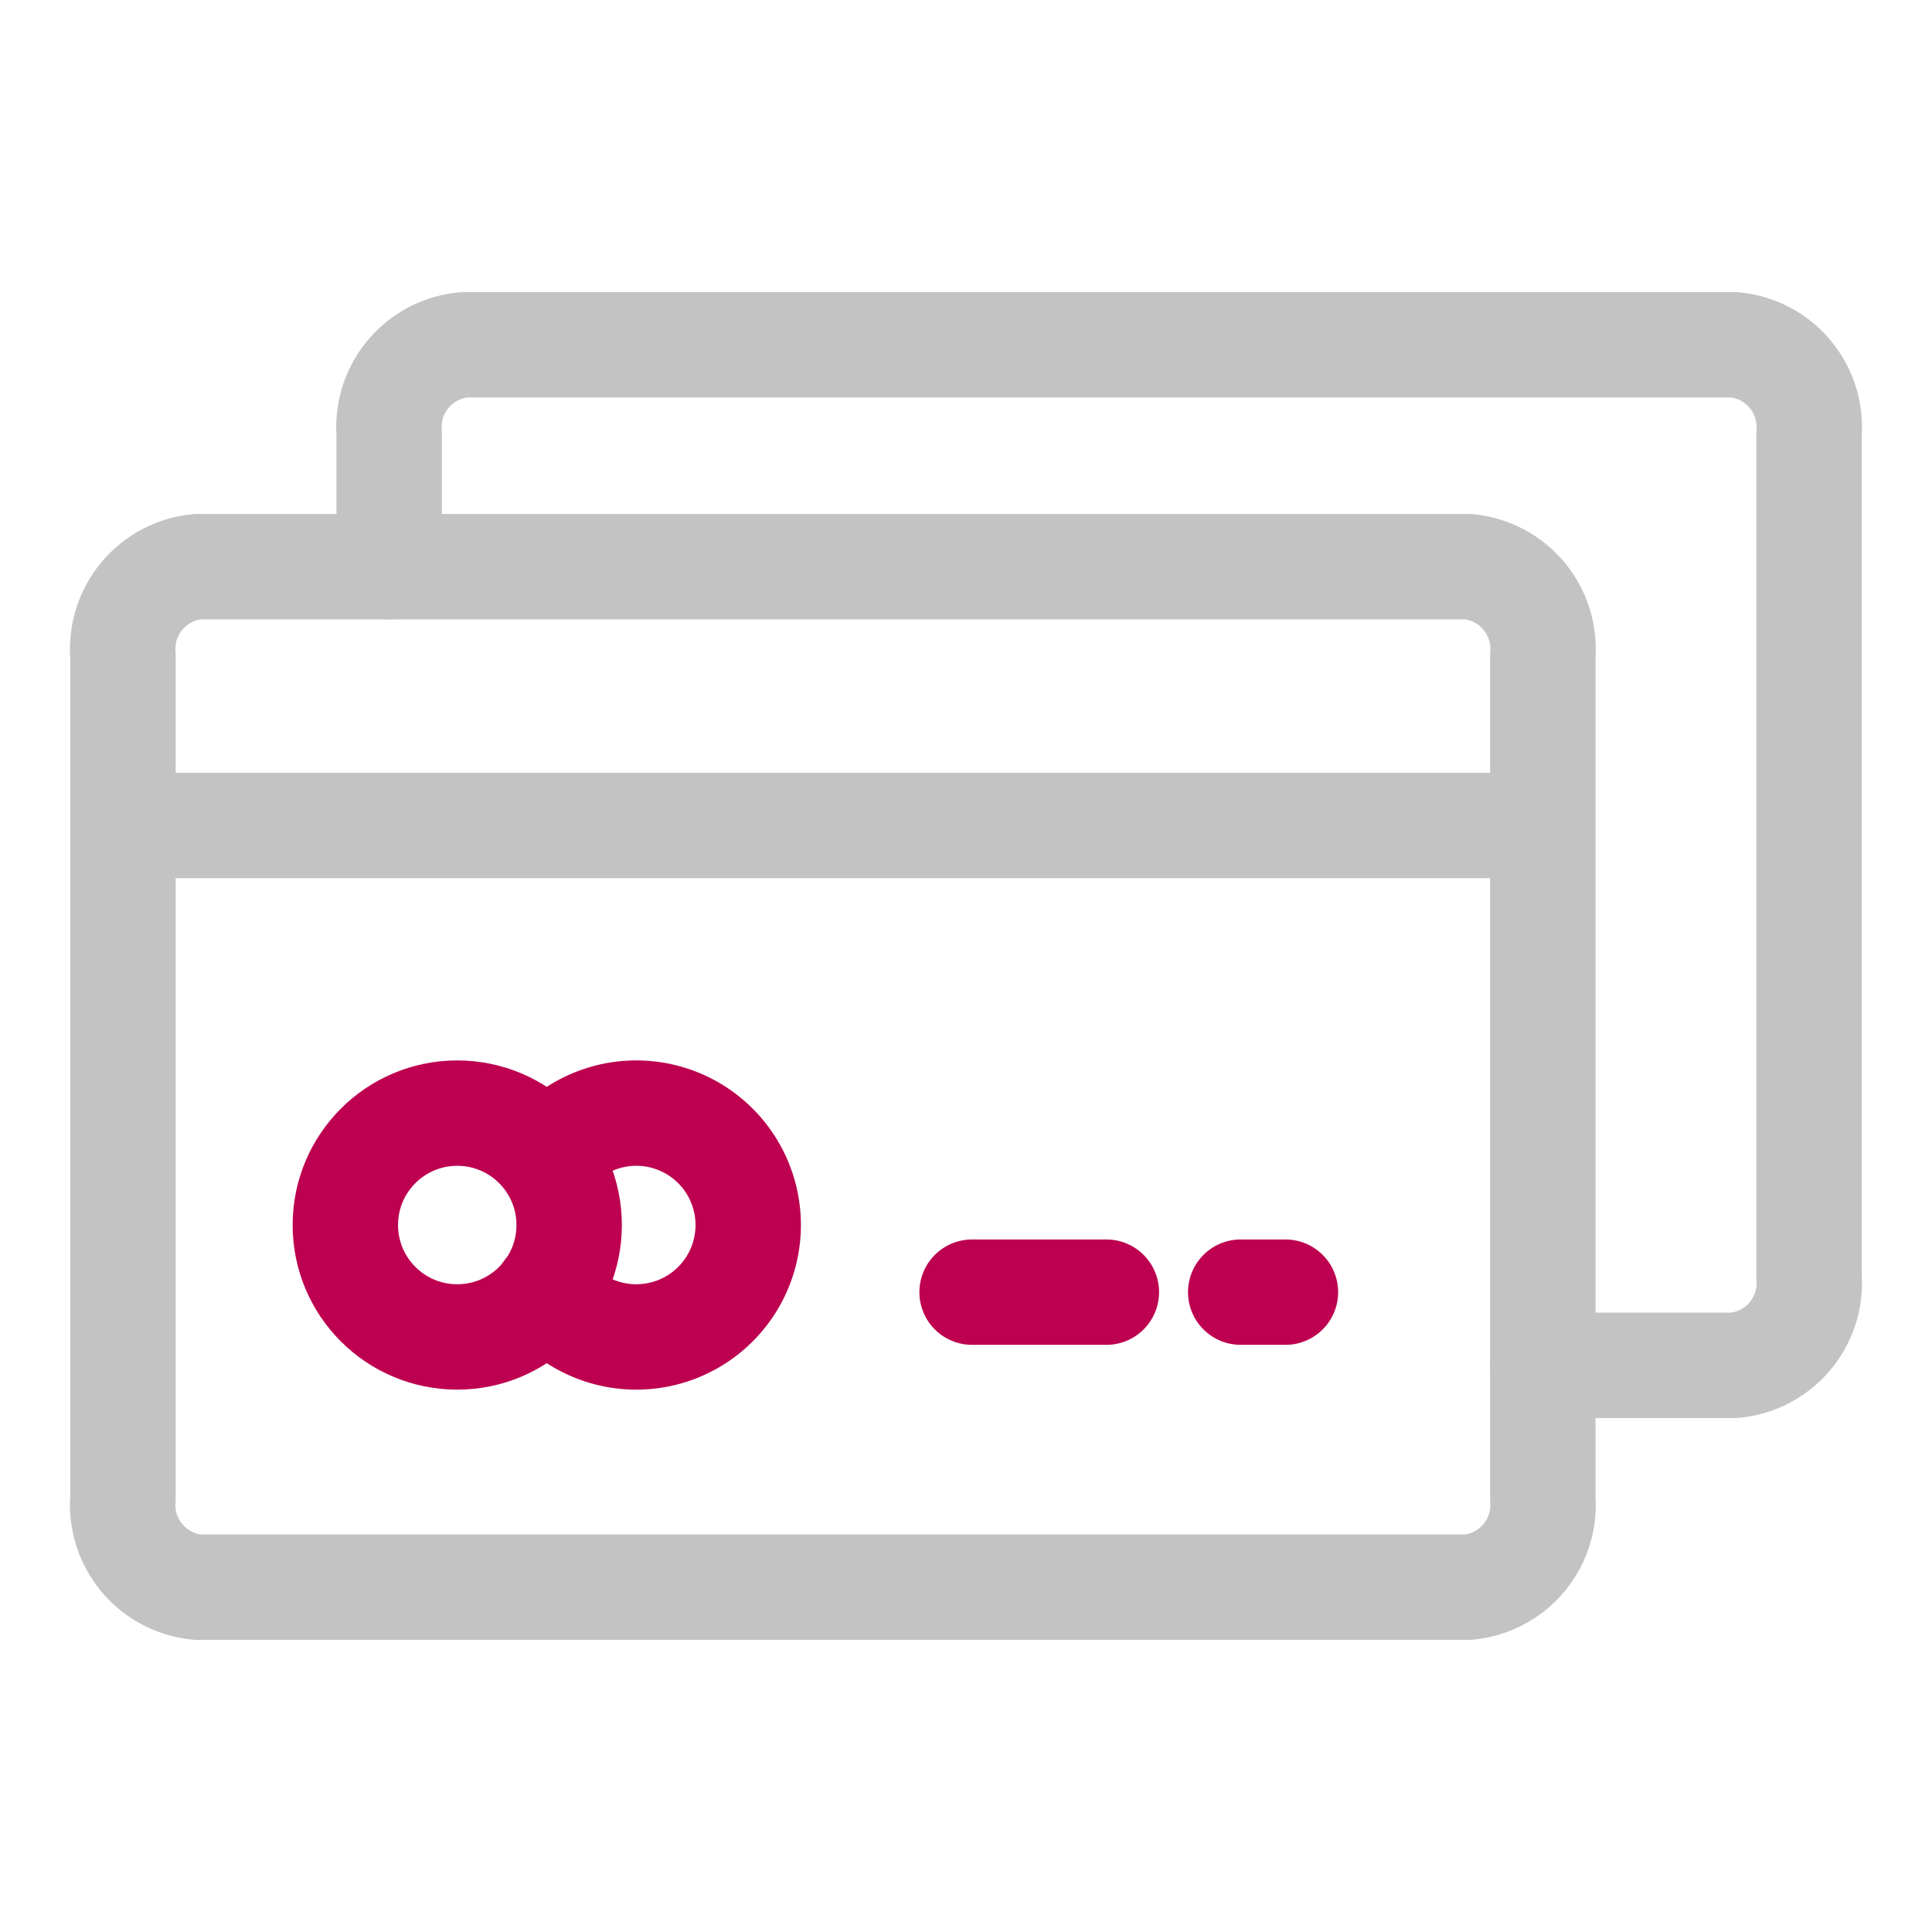
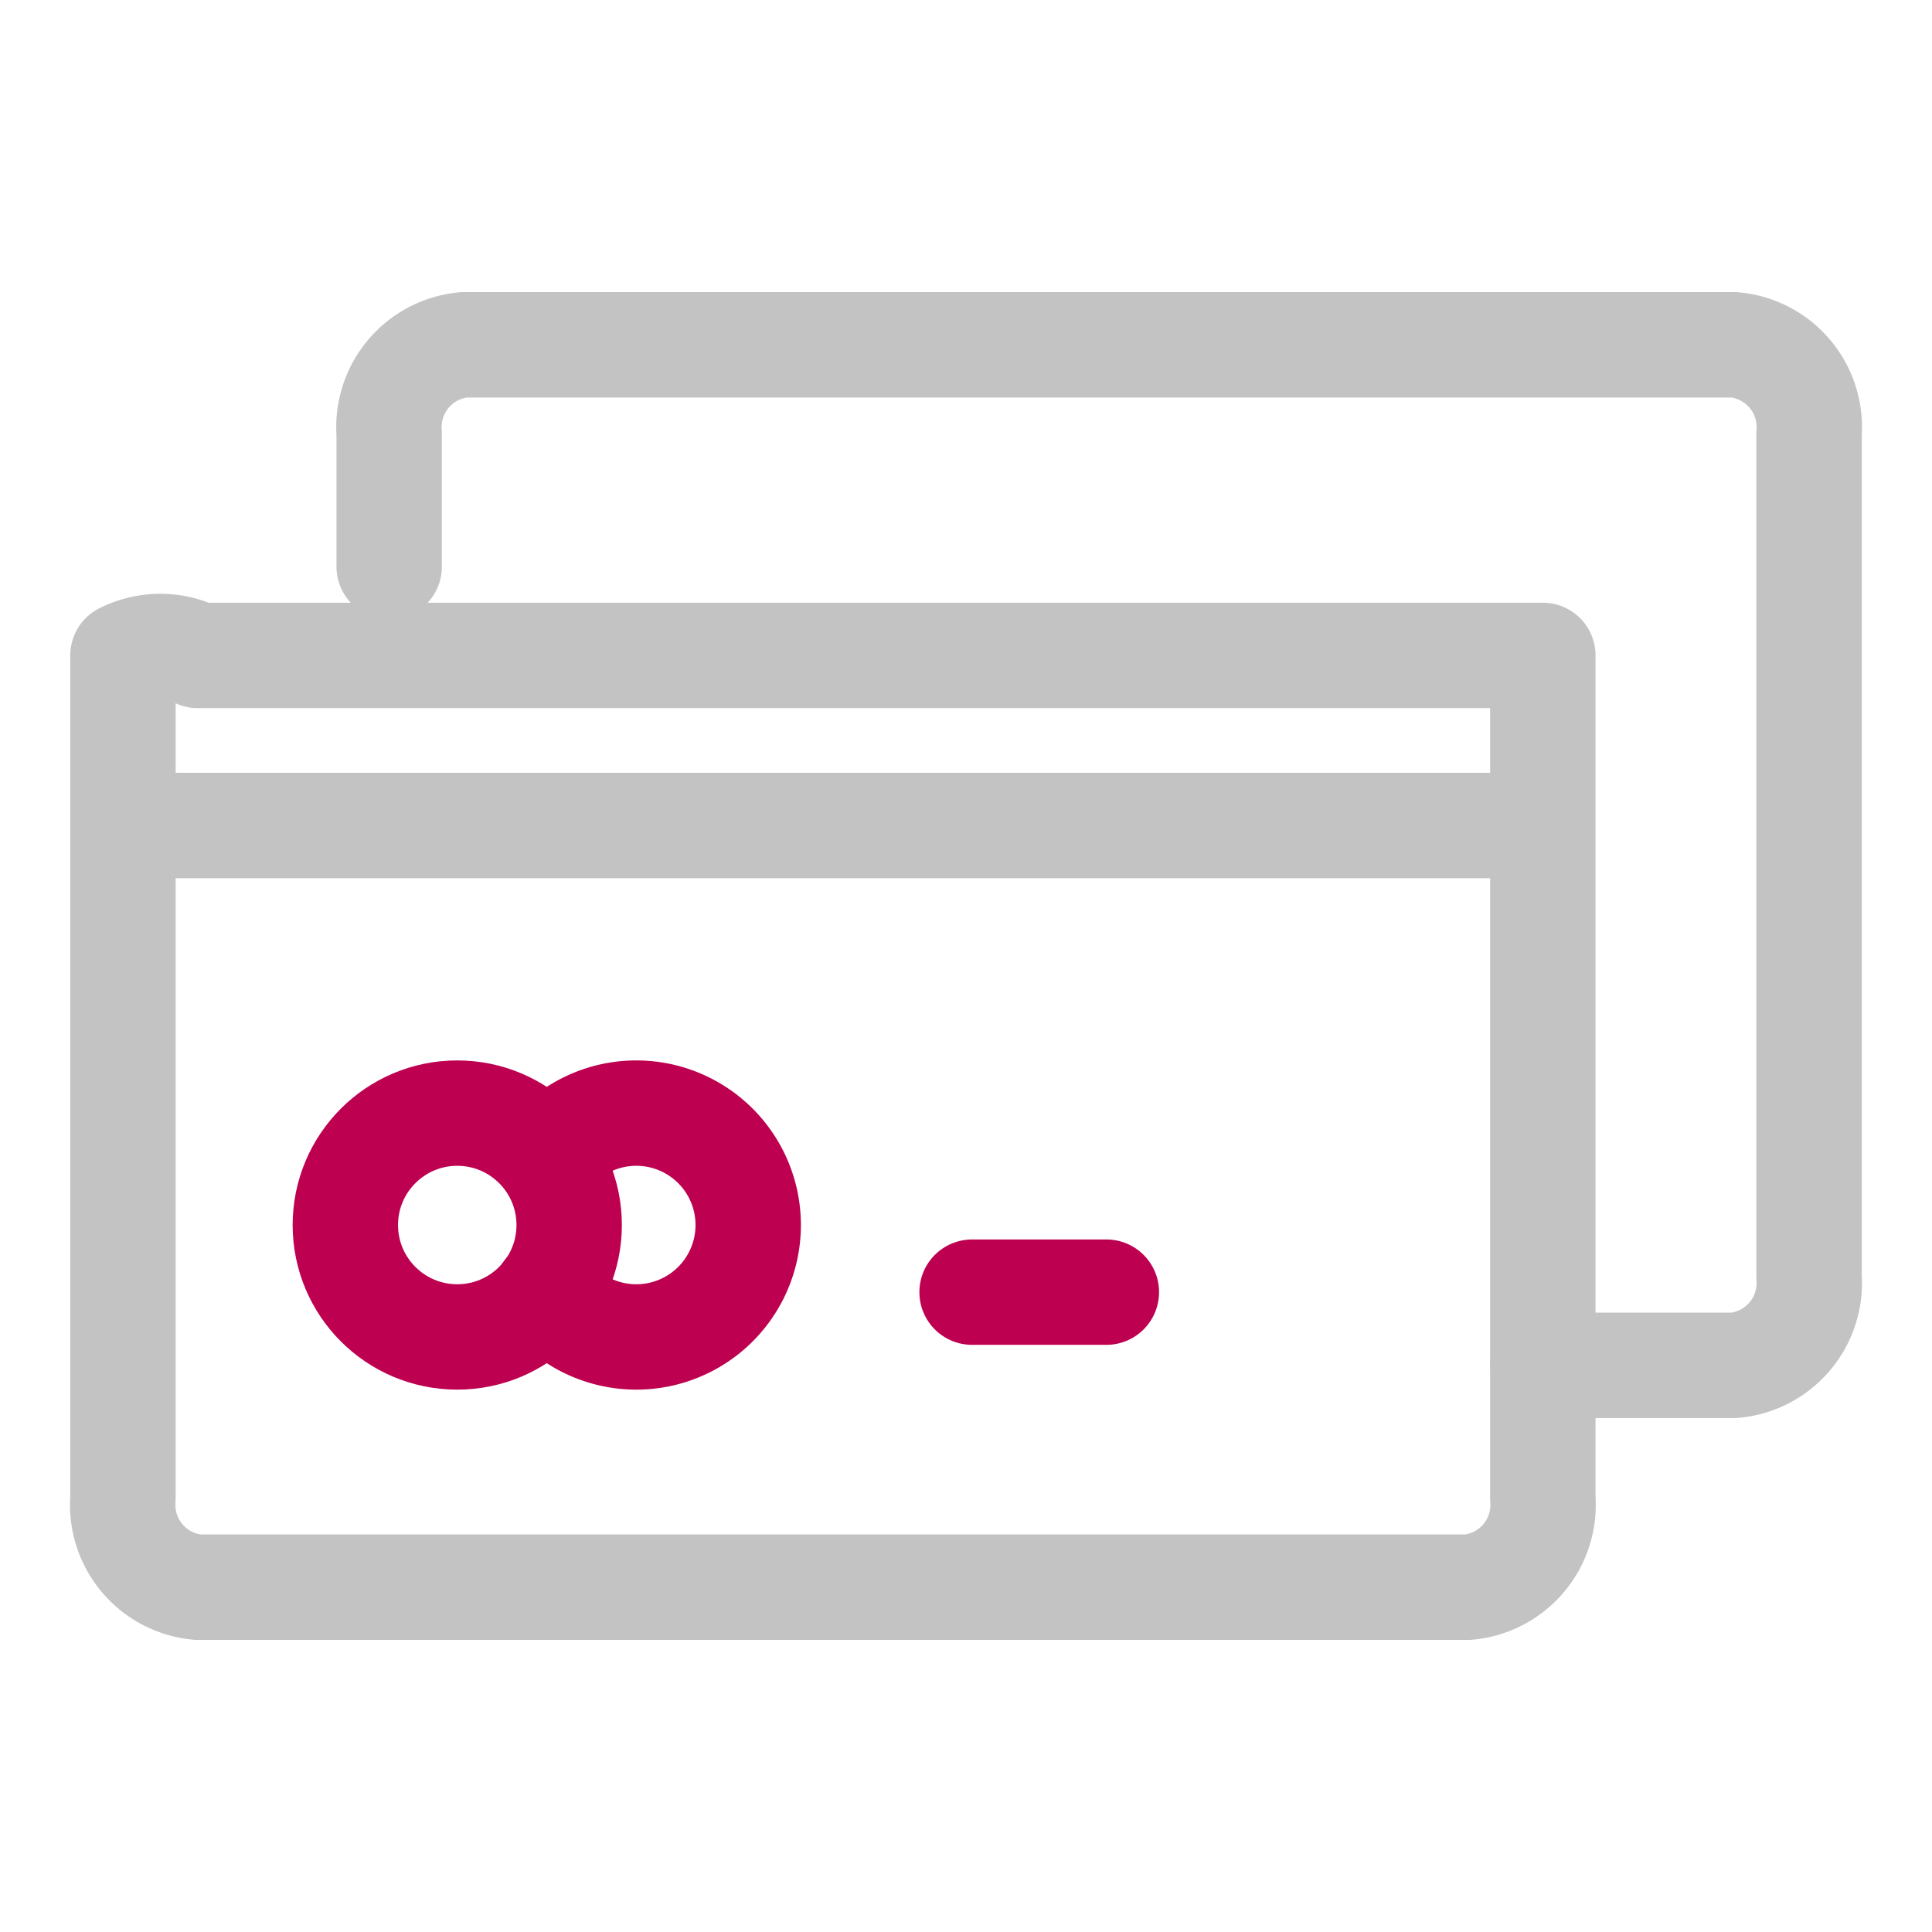
<svg xmlns="http://www.w3.org/2000/svg" id="Warstwa_1" data-name="Warstwa 1" width="55" height="55" viewBox="0 0 55 55">
  <defs>
    <style>.cls-1,.cls-2{fill:none;stroke-linecap:round;stroke-linejoin:round;stroke-width:3px;}.cls-1{stroke:#bd004f;}.cls-2{stroke:#c3c3c3;}</style>
  </defs>
  <circle class="cls-1" cx="13.017" cy="34.874" r="3.186" />
  <path class="cls-1" d="M15.742,32.747a3.186,3.186,0,1,1-.181,4.033" />
  <line class="cls-1" x1="27.673" y1="36.785" x2="31.496" y2="36.785" />
-   <line class="cls-1" x1="35.32" y1="36.785" x2="36.594" y2="36.785" />
-   <path class="cls-2" d="M3.5,42.658a2.353,2.353,0,0,0,2.127,2.526H41.794a2.353,2.353,0,0,0,2.127-2.526v-24a2.353,2.353,0,0,0-2.127-2.526H5.627A2.353,2.353,0,0,0,3.5,18.658Z" />
+   <path class="cls-2" d="M3.5,42.658a2.353,2.353,0,0,0,2.127,2.526H41.794a2.353,2.353,0,0,0,2.127-2.526v-24H5.627A2.353,2.353,0,0,0,3.5,18.658Z" />
  <line class="cls-2" x1="3.5" y1="23.5" x2="42.658" y2="23.5" />
  <path class="cls-2" d="M43.921,38.868h5.452A2.353,2.353,0,0,0,51.5,36.342v-24a2.353,2.353,0,0,0-2.127-2.526H13.206a2.353,2.353,0,0,0-2.127,2.526v3.79" />
</svg>